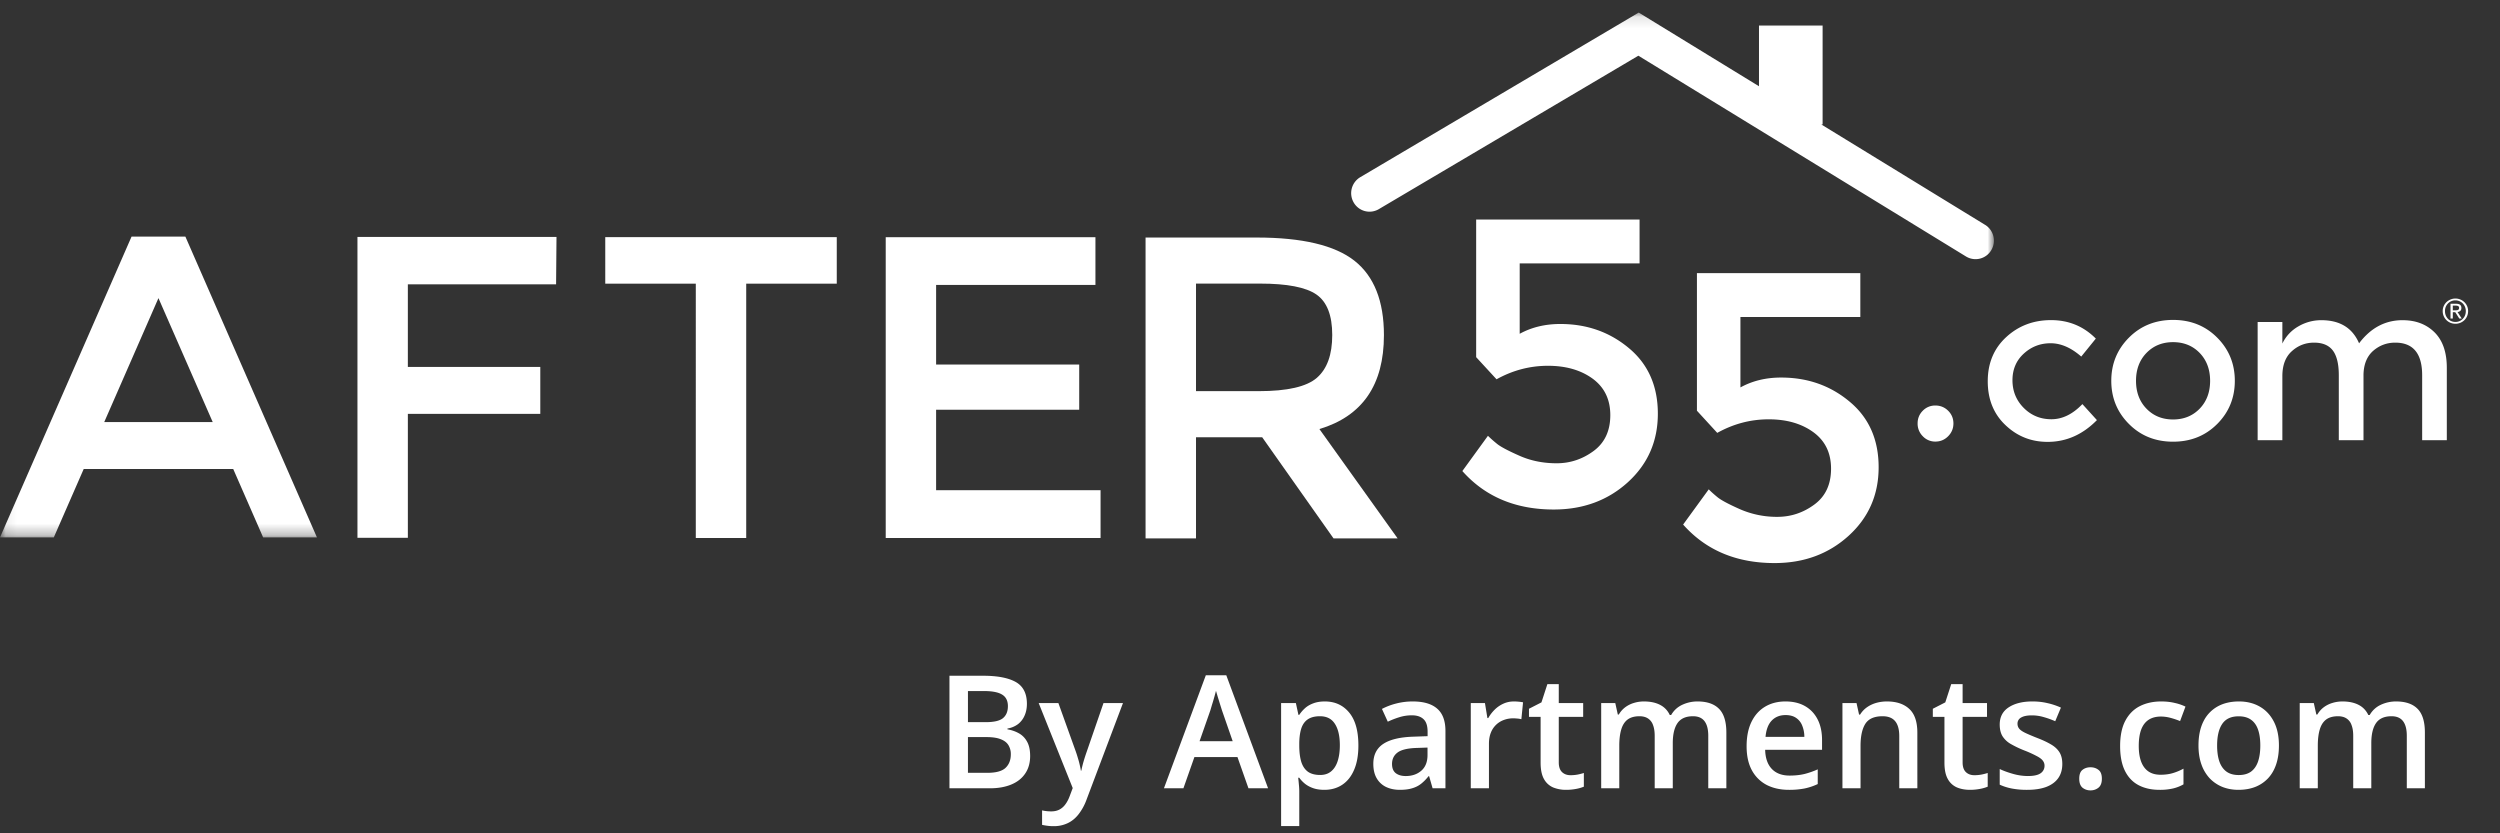
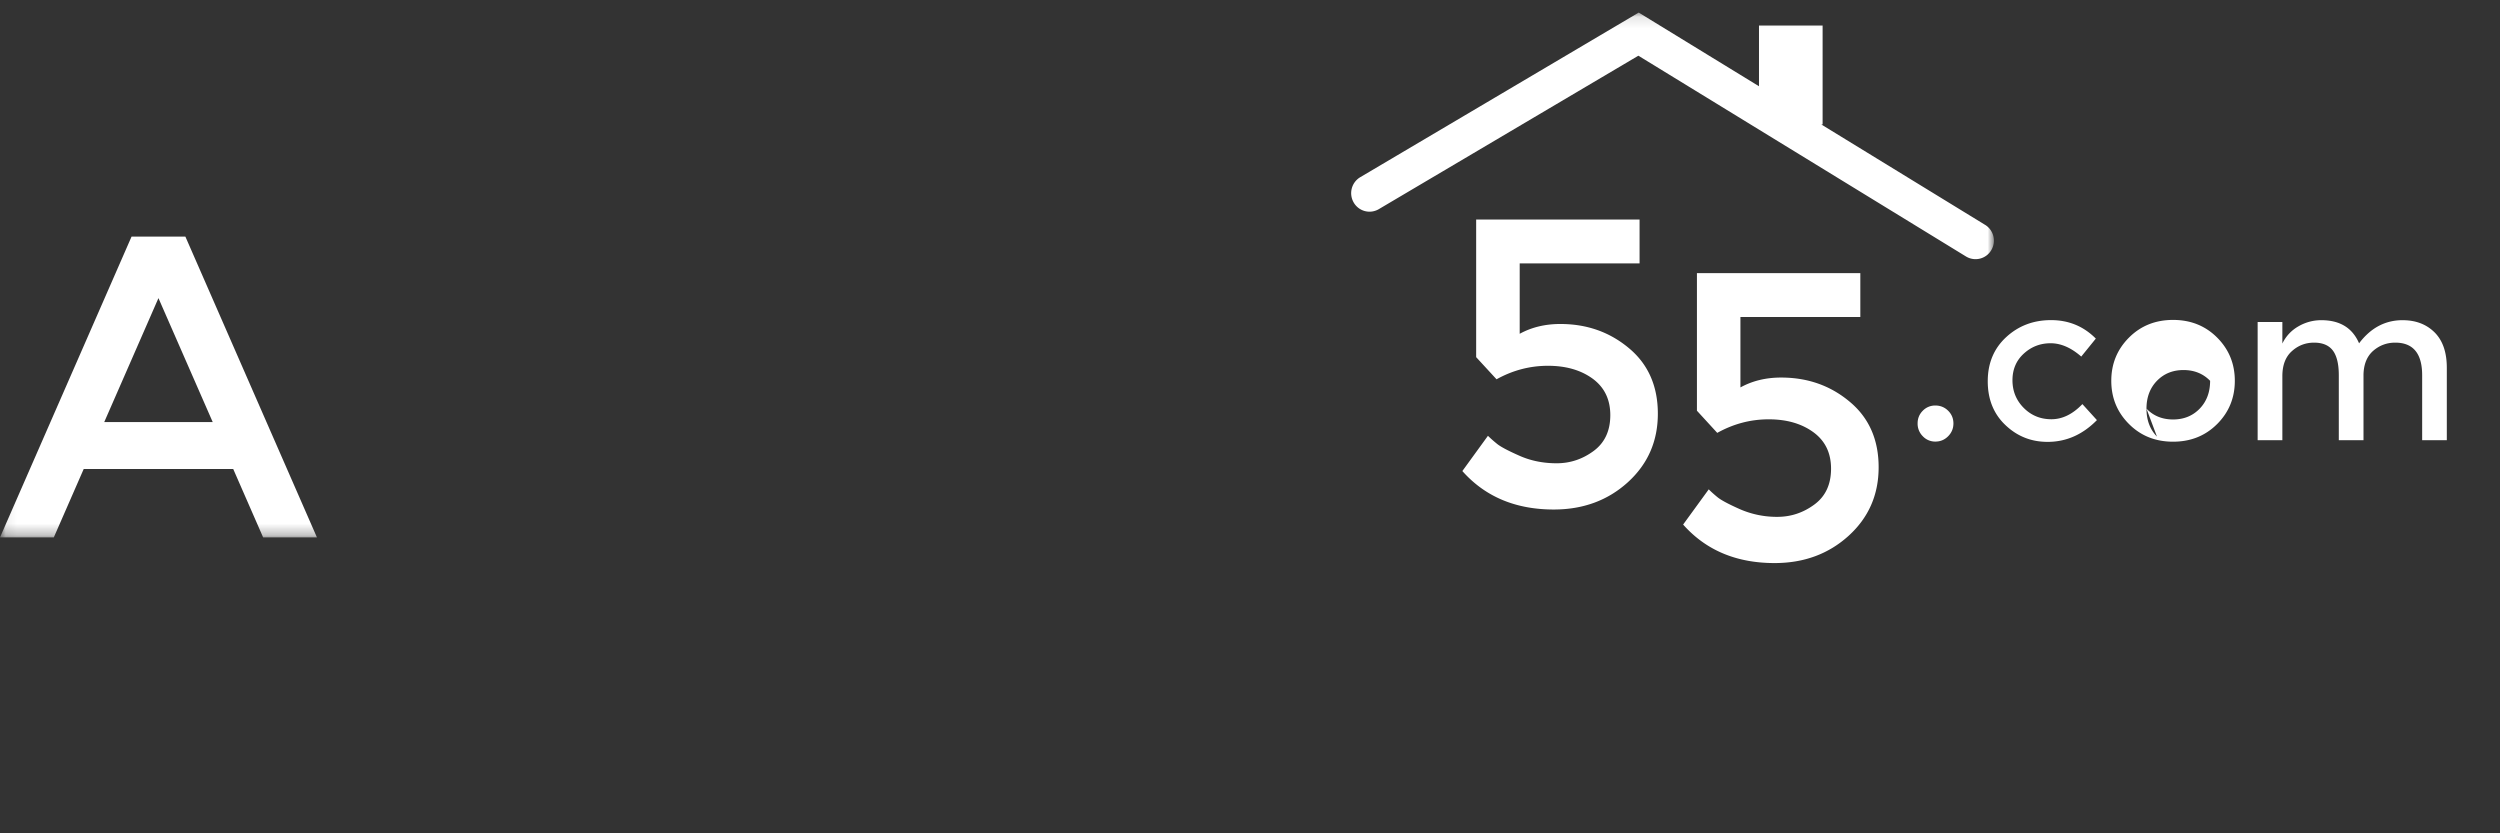
<svg xmlns="http://www.w3.org/2000/svg" width="222" height="74" fill="none">
  <rect width="100%" height="100%" fill="#333333" stroke="none" />
-   <path fill-rule="evenodd" clip-rule="evenodd" d="M170.744 38.738a1.568 1.568 0 0 1-.46-1.137c0-.444.153-.82.46-1.129a1.52 1.52 0 0 1 1.119-.462c.442 0 .819.154 1.132.462.311.31.469.684.469 1.13 0 .444-.158.82-.469 1.136-.313.316-.69.474-1.132.474a1.5 1.5 0 0 1-1.119-.474ZM181.821 39.238c-1.449 0-2.697-.496-3.738-1.49-1.048-.993-1.571-2.289-1.571-3.894 0-1.604.546-2.91 1.636-3.916 1.09-1.006 2.42-1.512 3.985-1.512s2.891.548 3.976 1.641l-1.294 1.596c-.898-.787-1.806-1.183-2.72-1.183-.916 0-1.706.304-2.379.917-.672.612-1.009 1.402-1.009 2.367 0 .966.335 1.787.999 2.456.666.67 1.485 1.008 2.458 1.008.974 0 1.891-.446 2.752-1.345l1.29 1.422c-1.266 1.291-2.73 1.933-4.385 1.933ZM190.608 36.292c.623.64 1.408.957 2.36.957s1.739-.318 2.361-.957c.616-.638.929-1.464.929-2.476s-.313-1.838-.929-2.477c-.622-.638-1.409-.956-2.361-.956-.952 0-1.737.318-2.36.956-.618.639-.93 1.465-.93 2.477 0 1.012.312 1.838.93 2.476Zm6.276 1.36c-1.045 1.047-2.349 1.57-3.916 1.57-1.566 0-2.871-.523-3.915-1.57-1.046-1.043-1.571-2.324-1.571-3.836 0-1.51.525-2.792 1.571-3.837 1.044-1.047 2.349-1.57 3.915-1.57 1.567 0 2.871.523 3.916 1.57 1.043 1.045 1.568 2.326 1.568 3.837 0 1.512-.525 2.793-1.568 3.837ZM202.674 33.405v5.683h-2.195V28.591h2.195v1.914a3.481 3.481 0 0 1 1.417-1.52 4.01 4.01 0 0 1 2.045-.552c1.647 0 2.762.684 3.35 2.053 1.033-1.369 2.318-2.053 3.859-2.053 1.176 0 2.123.362 2.849 1.085.724.725 1.083 1.77 1.083 3.139v6.431h-2.189v-5.76c0-1.937-.797-2.902-2.391-2.902-.746 0-1.392.242-1.95.72-.552.48-.843 1.183-.868 2.1v5.842h-2.193v-5.76c0-.999-.179-1.735-.53-2.202-.35-.464-.908-.7-1.665-.7s-1.417.253-1.976.76c-.564.507-.841 1.246-.841 2.22ZM145.594 19.496v3.895h-10.645v6.25c1.053-.58 2.261-.871 3.608-.871 2.361 0 4.389.718 6.098 2.151 1.708 1.426 2.562 3.37 2.562 5.815 0 2.45-.892 4.477-2.67 6.093-1.78 1.612-3.971 2.416-6.57 2.416-3.393 0-6.097-1.138-8.12-3.416l2.273-3.13c.195.194.452.425.779.692.32.27.992.625 2.003 1.072 1.008.451 2.113.676 3.317.676 1.212 0 2.3-.367 3.287-1.094.986-.73 1.479-1.792 1.479-3.18 0-1.395-.525-2.473-1.568-3.239-1.051-.763-2.371-1.144-3.971-1.144-1.602 0-3.124.4-4.563 1.2l-1.81-1.966v-12.22h14.511ZM165.197 24.253v3.894H154.55v6.256c1.059-.583 2.262-.877 3.612-.877 2.356 0 4.389.716 6.094 2.15 1.711 1.425 2.567 3.369 2.567 5.815 0 2.449-.892 4.477-2.671 6.092-1.784 1.613-3.967 2.417-6.57 2.417-3.391 0-6.098-1.138-8.12-3.42l2.275-3.127c.188.194.449.43.774.696.326.268.993.622 2.002 1.07a8.154 8.154 0 0 0 3.322.677c1.202 0 2.298-.368 3.282-1.095.989-.727 1.48-1.792 1.48-3.18 0-1.396-.521-2.475-1.569-3.24-1.046-.763-2.367-1.145-3.971-1.145-1.6 0-3.121.4-4.565 1.204l-1.805-1.968v-12.22h14.51Z" fill="#fff" />
+   <path fill-rule="evenodd" clip-rule="evenodd" d="M170.744 38.738a1.568 1.568 0 0 1-.46-1.137c0-.444.153-.82.46-1.129a1.52 1.52 0 0 1 1.119-.462c.442 0 .819.154 1.132.462.311.31.469.684.469 1.13 0 .444-.158.82-.469 1.136-.313.316-.69.474-1.132.474a1.5 1.5 0 0 1-1.119-.474ZM181.821 39.238c-1.449 0-2.697-.496-3.738-1.49-1.048-.993-1.571-2.289-1.571-3.894 0-1.604.546-2.91 1.636-3.916 1.09-1.006 2.42-1.512 3.985-1.512s2.891.548 3.976 1.641l-1.294 1.596c-.898-.787-1.806-1.183-2.72-1.183-.916 0-1.706.304-2.379.917-.672.612-1.009 1.402-1.009 2.367 0 .966.335 1.787.999 2.456.666.67 1.485 1.008 2.458 1.008.974 0 1.891-.446 2.752-1.345l1.29 1.422c-1.266 1.291-2.73 1.933-4.385 1.933ZM190.608 36.292c.623.64 1.408.957 2.36.957s1.739-.318 2.361-.957c.616-.638.929-1.464.929-2.476c-.622-.638-1.409-.956-2.361-.956-.952 0-1.737.318-2.36.956-.618.639-.93 1.465-.93 2.477 0 1.012.312 1.838.93 2.476Zm6.276 1.36c-1.045 1.047-2.349 1.57-3.916 1.57-1.566 0-2.871-.523-3.915-1.57-1.046-1.043-1.571-2.324-1.571-3.836 0-1.51.525-2.792 1.571-3.837 1.044-1.047 2.349-1.57 3.915-1.57 1.567 0 2.871.523 3.916 1.57 1.043 1.045 1.568 2.326 1.568 3.837 0 1.512-.525 2.793-1.568 3.837ZM202.674 33.405v5.683h-2.195V28.591h2.195v1.914a3.481 3.481 0 0 1 1.417-1.52 4.01 4.01 0 0 1 2.045-.552c1.647 0 2.762.684 3.35 2.053 1.033-1.369 2.318-2.053 3.859-2.053 1.176 0 2.123.362 2.849 1.085.724.725 1.083 1.77 1.083 3.139v6.431h-2.189v-5.76c0-1.937-.797-2.902-2.391-2.902-.746 0-1.392.242-1.95.72-.552.48-.843 1.183-.868 2.1v5.842h-2.193v-5.76c0-.999-.179-1.735-.53-2.202-.35-.464-.908-.7-1.665-.7s-1.417.253-1.976.76c-.564.507-.841 1.246-.841 2.22ZM145.594 19.496v3.895h-10.645v6.25c1.053-.58 2.261-.871 3.608-.871 2.361 0 4.389.718 6.098 2.151 1.708 1.426 2.562 3.37 2.562 5.815 0 2.45-.892 4.477-2.67 6.093-1.78 1.612-3.971 2.416-6.57 2.416-3.393 0-6.097-1.138-8.12-3.416l2.273-3.13c.195.194.452.425.779.692.32.27.992.625 2.003 1.072 1.008.451 2.113.676 3.317.676 1.212 0 2.3-.367 3.287-1.094.986-.73 1.479-1.792 1.479-3.18 0-1.395-.525-2.473-1.568-3.239-1.051-.763-2.371-1.144-3.971-1.144-1.602 0-3.124.4-4.563 1.2l-1.81-1.966v-12.22h14.511ZM165.197 24.253v3.894H154.55v6.256c1.059-.583 2.262-.877 3.612-.877 2.356 0 4.389.716 6.094 2.15 1.711 1.425 2.567 3.369 2.567 5.815 0 2.449-.892 4.477-2.671 6.092-1.784 1.613-3.967 2.417-6.57 2.417-3.391 0-6.098-1.138-8.12-3.42l2.275-3.127c.188.194.449.43.774.696.326.268.993.622 2.002 1.07a8.154 8.154 0 0 0 3.322.677c1.202 0 2.298-.368 3.282-1.095.989-.727 1.48-1.792 1.48-3.18 0-1.396-.521-2.475-1.569-3.24-1.046-.763-2.367-1.145-3.971-1.145-1.6 0-3.121.4-4.565 1.204l-1.805-1.968v-12.22h14.51Z" fill="#fff" />
  <mask id="a" style="mask-type:alpha" maskUnits="userSpaceOnUse" x="0" y="1" width="178" height="47">
    <path fill-rule="evenodd" clip-rule="evenodd" d="M.078 1.117H177.06v46.604H.079V1.117Z" fill="#fff" />
  </mask>
  <g mask="url(#a)" fill-rule="evenodd" clip-rule="evenodd" fill="#fff">
    <path d="m176.275 19.966-14.543-8.913h.116V2.27h-5.65v5.39l-10.68-6.544-24.727 14.618a1.65 1.65 0 0 0-.582 2.25 1.62 1.62 0 0 0 2.233.586l23.045-13.624 29.092 17.828a1.622 1.622 0 0 0 2.241-.55 1.65 1.65 0 0 0-.545-2.26ZM18.89 37.482l-4.82-11.01-4.815 11.01h9.635ZM7.434 41.646l-2.656 6.075H0l11.682-26.71h4.78l11.682 26.71h-4.778l-2.657-6.075H7.434Z" />
  </g>
-   <path fill-rule="evenodd" clip-rule="evenodd" d="M36.217 25.247v7.336h11.761v4.167h-11.76v11.007h-4.476V21.042h17.675l-.036 4.205H36.217ZM66.264 25.187v22.588h-4.477V25.187h-8.04V21.06h20.558v4.127h-8.04ZM97.275 21.06v4.241H83.127v7.071h12.707v4.01H83.126v7.15h14.604v4.243H78.652V21.061h18.623ZM116.937 33.55c.91-.79 1.366-2.055 1.366-3.801 0-1.748-.468-2.945-1.402-3.594-.939-.65-2.606-.972-5.008-.972h-5.688v9.551h5.573c2.53 0 4.251-.393 5.159-1.184Zm5.956-3.784c0 4.412-1.91 7.185-5.729 8.334l6.943 9.707h-5.691l-6.335-8.98h-5.876v8.98h-4.479V21.093h9.864c4.042 0 6.94.686 8.687 2.062 1.743 1.375 2.616 3.58 2.616 6.61Z" fill="#fff" />
-   <path d="M217.809 27.556v-.417h.27a.586.586 0 0 1 .195.036.16.16 0 0 1 .066.06.182.182 0 0 1 .027.105.22.22 0 0 1-.03.123.166.166 0 0 1-.075.063.362.362 0 0 1-.111.027c-.04.002-.083.003-.129.003h-.213Zm-.204-.582v1.31h.204v-.563h.216l.357.564h.219l-.375-.58a.45.45 0 0 0 .246-.095c.066-.056.099-.143.099-.261 0-.126-.038-.22-.114-.282-.074-.062-.189-.093-.345-.093h-.507Zm-.489.65a.937.937 0 0 1 .264-.675.908.908 0 0 1 .663-.276.88.88 0 0 1 .363.076.872.872 0 0 1 .291.2.971.971 0 0 1 .267.675c0 .139-.024.267-.072.385a.907.907 0 0 1-.195.303.91.91 0 0 1-.291.204.912.912 0 0 1-.363.072.941.941 0 0 1-.369-.072.946.946 0 0 1-.294-.204.974.974 0 0 1-.195-.303 1.048 1.048 0 0 1-.069-.384Zm-.204 0a1.116 1.116 0 0 0 .693 1.042c.138.056.284.084.438.084a1.131 1.131 0 0 0 .792-.318 1.116 1.116 0 0 0 .333-.807c0-.158-.03-.305-.09-.441a1.106 1.106 0 0 0-.6-.588 1.097 1.097 0 0 0-.435-.087c-.154 0-.3.029-.438.087a1.141 1.141 0 0 0-.36.234c-.102.1-.183.218-.243.354a1.08 1.08 0 0 0-.09.44ZM84.313 60.006h2.973c1.29 0 2.263.187 2.92.56.655.374.983 1.019.983 1.935 0 .383-.068.73-.205 1.039a1.916 1.916 0 0 1-.58.759 2.16 2.16 0 0 1-.944.396v.069c.387.068.731.189 1.032.362.305.173.545.421.718.745.178.324.267.743.267 1.258 0 .61-.146 1.13-.438 1.558-.287.429-.7.755-1.237.978-.533.223-1.167.335-1.9.335h-3.59v-9.994Zm1.64 4.122h1.572c.743 0 1.258-.12 1.545-.362.287-.242.431-.595.431-1.06 0-.474-.17-.816-.513-1.025-.337-.21-.875-.315-1.613-.315h-1.422v2.762Zm0 1.326v3.172h1.73c.765 0 1.303-.148 1.613-.444.31-.297.465-.698.465-1.204a1.5 1.5 0 0 0-.212-.806c-.137-.228-.363-.403-.677-.526-.314-.128-.738-.192-1.271-.192h-1.648Zm6.282-3.021h1.75l1.552 4.32c.069.196.13.39.185.581.059.187.11.371.15.554.046.182.082.364.11.547h.04c.046-.237.11-.502.192-.793.087-.297.182-.593.287-.89l1.49-4.32h1.73l-3.247 8.607a4.718 4.718 0 0 1-.69 1.258c-.27.35-.589.615-.958.793a2.82 2.82 0 0 1-1.264.273 3.77 3.77 0 0 1-.595-.04 4.851 4.851 0 0 1-.43-.076v-1.285a3.624 3.624 0 0 0 .813.089c.287 0 .535-.057.745-.171.21-.114.387-.276.533-.486.146-.205.266-.44.362-.704l.267-.71-3.022-7.547ZM110.863 70l-.977-2.775h-3.822L105.087 70h-1.73l3.719-10.035h1.819L112.606 70h-1.743Zm-1.401-4.184-.95-2.734a55.228 55.228 0 0 0-.158-.499l-.205-.663-.17-.574a15.19 15.19 0 0 1-.171.629 19.1 19.1 0 0 1-.192.642l-.137.465-.957 2.734h2.94Zm8.183-3.527c.897 0 1.617.328 2.16.984.547.657.82 1.632.82 2.926 0 .857-.128 1.58-.383 2.167-.25.584-.604 1.026-1.059 1.326-.452.297-.978.445-1.579.445-.383 0-.716-.05-.999-.15-.282-.1-.524-.23-.724-.39a2.772 2.772 0 0 1-.506-.533h-.096c.023.182.044.385.062.608.023.219.034.42.034.601v3.083h-1.613V62.433h1.312l.226 1.045h.075c.141-.214.312-.412.513-.594.205-.182.451-.326.738-.43.292-.11.631-.165 1.019-.165Zm-.431 1.313c-.442 0-.798.088-1.067.266-.264.173-.458.435-.581.786-.118.351-.182.791-.191 1.32v.225c0 .56.057 1.037.171 1.429.118.387.312.683.581.889.273.2.643.3 1.107.3.392 0 .716-.107.971-.32.26-.215.454-.52.581-.917.128-.396.192-.864.192-1.401 0-.816-.146-1.45-.438-1.9-.287-.452-.729-.677-1.326-.677Zm8.237-1.313c.957 0 1.68.212 2.167.636.492.424.738 1.084.738 1.982V70h-1.141l-.308-1.073h-.054a3.932 3.932 0 0 1-.664.676c-.227.178-.492.31-.793.397-.296.091-.658.137-1.086.137-.452 0-.855-.082-1.21-.246a1.92 1.92 0 0 1-.841-.766c-.205-.342-.308-.775-.308-1.299 0-.78.29-1.365.868-1.757.584-.392 1.463-.608 2.639-.65l1.313-.047v-.396c0-.525-.124-.898-.37-1.121-.241-.224-.583-.335-1.025-.335-.378 0-.745.054-1.101.164-.355.109-.701.243-1.039.403l-.519-1.135a5.82 5.82 0 0 1 1.258-.478 5.853 5.853 0 0 1 1.476-.185Zm1.313 4.095-.978.034c-.802.027-1.365.164-1.688.41-.324.246-.486.584-.486 1.012 0 .373.112.647.335.82.224.169.518.253.882.253.556 0 1.016-.157 1.381-.472.369-.319.554-.786.554-1.401v-.656Zm7.676-4.095a4.605 4.605 0 0 1 .807.075l-.15 1.504a2.043 2.043 0 0 0-.356-.061 3.775 3.775 0 0 0-.369-.02c-.287 0-.56.047-.82.143a1.941 1.941 0 0 0-1.162 1.128c-.114.282-.171.61-.171.984V70h-1.614v-7.567h1.258l.219 1.333h.075c.151-.27.337-.515.561-.739.223-.223.478-.4.765-.533.292-.137.611-.205.957-.205Zm5.025 6.549c.209 0 .417-.018.622-.055.205-.04.392-.089.56-.143v1.216a3.333 3.333 0 0 1-.69.199 4.631 4.631 0 0 1-.882.082 3 3 0 0 1-1.155-.212 1.692 1.692 0 0 1-.814-.745c-.2-.351-.3-.837-.3-1.456v-4.068h-1.033v-.718l1.108-.567.526-1.62h1.012v1.682h2.167v1.223h-2.167v4.047c0 .383.096.668.287.855.191.186.444.28.759.28Zm11.272-6.549c.848 0 1.486.219 1.914.656.433.438.65 1.14.65 2.106V70h-1.607v-4.662c0-.574-.111-1.007-.335-1.299-.223-.292-.562-.437-1.018-.437-.638 0-1.098.205-1.381.615-.278.405-.417.996-.417 1.77V70h-1.606v-4.662c0-.383-.051-.702-.151-.957a1.123 1.123 0 0 0-.444-.581c-.201-.132-.454-.198-.759-.198-.442 0-.795.1-1.06.3-.259.2-.446.497-.56.889-.114.387-.171.864-.171 1.429V70h-1.606v-7.567h1.251l.225 1.018h.089a2.14 2.14 0 0 1 .574-.65c.233-.172.49-.3.773-.382.282-.087.576-.13.881-.13.566 0 1.042.1 1.429.3.388.197.677.498.868.903h.123c.237-.41.568-.713.992-.909a3.164 3.164 0 0 1 1.346-.294Zm7.821 0c.674 0 1.253.14 1.736.417.483.278.854.672 1.114 1.183.26.51.39 1.12.39 1.832v.861h-5.052c.018.734.214 1.299.588 1.695.378.397.907.595 1.586.595.483 0 .916-.046 1.299-.137a7.224 7.224 0 0 0 1.196-.417v1.306a5.222 5.222 0 0 1-1.155.39 6.978 6.978 0 0 1-1.408.123c-.743 0-1.397-.144-1.962-.43a3.15 3.15 0 0 1-1.32-1.3c-.314-.574-.471-1.287-.471-2.14 0-.847.143-1.567.43-2.16.287-.592.691-1.043 1.21-1.353.52-.31 1.126-.465 1.819-.465Zm0 1.21c-.506 0-.916.164-1.231.492-.31.328-.492.81-.547 1.443h3.446a2.66 2.66 0 0 0-.192-1.005 1.455 1.455 0 0 0-.547-.684c-.241-.164-.551-.246-.929-.246Zm8.996-1.21c.852 0 1.515.221 1.989.663.478.438.718 1.142.718 2.112V70h-1.607v-4.635c0-.588-.12-1.027-.362-1.32-.242-.295-.615-.443-1.121-.443-.734 0-1.244.225-1.531.676-.283.451-.424 1.105-.424 1.962V70h-1.607v-7.567h1.251l.226 1.025h.089c.164-.264.367-.48.608-.65.246-.173.52-.303.821-.39.305-.086.622-.129.95-.129Zm7.772 6.549c.21 0 .417-.018.622-.055.205-.04.392-.089.561-.143v1.216a3.363 3.363 0 0 1-.691.199 4.62 4.62 0 0 1-.881.082c-.429 0-.814-.07-1.156-.212a1.686 1.686 0 0 1-.813-.745c-.201-.351-.301-.837-.301-1.456v-4.068h-1.032v-.718l1.107-.567.527-1.62h1.011v1.682h2.167v1.223h-2.167v4.047c0 .383.096.668.287.855.192.186.445.28.759.28Zm7.807-.998c0 .497-.121.916-.362 1.258-.242.341-.595.601-1.06.779-.46.173-1.025.26-1.695.26a6.99 6.99 0 0 1-1.368-.117 4.679 4.679 0 0 1-1.073-.341V68.29c.36.169.764.315 1.21.438a4.86 4.86 0 0 0 1.278.184c.529 0 .91-.082 1.142-.246a.788.788 0 0 0 .349-.67.708.708 0 0 0-.144-.437c-.091-.133-.264-.267-.519-.404a9.972 9.972 0 0 0-1.108-.506 9.257 9.257 0 0 1-1.21-.574 2.112 2.112 0 0 1-.745-.69c-.168-.274-.253-.622-.253-1.046 0-.67.265-1.178.793-1.525.533-.35 1.237-.526 2.112-.526.465 0 .903.048 1.313.144.415.09.82.225 1.217.403l-.506 1.21a7.585 7.585 0 0 0-1.032-.37 3.7 3.7 0 0 0-1.046-.15c-.415 0-.732.064-.95.192a.603.603 0 0 0-.322.547c0 .177.053.328.158.45.104.124.284.247.54.37.259.123.619.276 1.08.458.451.173.84.355 1.169.547.332.187.587.417.765.69.178.274.267.627.267 1.06Zm1.504 1.312c0-.373.095-.635.287-.786.196-.155.433-.232.711-.232.278 0 .515.077.711.232.2.15.3.413.3.786 0 .365-.1.63-.3.793a1.09 1.09 0 0 1-.711.24 1.09 1.09 0 0 1-.711-.24c-.192-.164-.287-.428-.287-.793Zm7.123.985c-.716 0-1.336-.14-1.86-.417-.524-.278-.927-.704-1.21-1.279-.282-.574-.423-1.303-.423-2.187 0-.92.155-1.673.464-2.256.31-.583.739-1.014 1.286-1.292.551-.278 1.182-.417 1.893-.417.451 0 .859.046 1.224.137a4.3 4.3 0 0 1 .936.321l-.478 1.285a6.966 6.966 0 0 0-.855-.287 3.269 3.269 0 0 0-.841-.116c-.442 0-.811.098-1.107.294-.292.196-.51.487-.656.875-.141.387-.212.868-.212 1.442 0 .556.073 1.026.219 1.408.145.379.362.666.649.862.287.191.64.287 1.06.287.414 0 .786-.05 1.114-.15.328-.1.638-.23.93-.39v1.394a3.463 3.463 0 0 1-.923.363 5.076 5.076 0 0 1-1.21.123Zm10.609-3.938c0 .63-.082 1.187-.246 1.675-.164.488-.403.9-.718 1.237a3.158 3.158 0 0 1-1.134.766c-.443.173-.942.26-1.498.26-.519 0-.995-.087-1.428-.26a3.26 3.26 0 0 1-1.128-.766 3.514 3.514 0 0 1-.732-1.237c-.173-.488-.259-1.046-.259-1.675 0-.834.143-1.54.43-2.119a3.073 3.073 0 0 1 1.244-1.333c.538-.305 1.178-.458 1.921-.458.698 0 1.313.153 1.846.458.533.305.95.75 1.251 1.333.301.583.451 1.29.451 2.12Zm-5.489 0c0 .552.066 1.023.198 1.415.137.392.346.693.629.903.283.205.647.307 1.094.307.446 0 .811-.102 1.094-.307.282-.21.489-.51.622-.903.132-.392.198-.863.198-1.415 0-.551-.066-1.018-.198-1.401-.133-.388-.34-.681-.622-.882-.283-.205-.65-.308-1.101-.308-.665 0-1.151.224-1.456.67-.305.447-.458 1.087-.458 1.921Zm15.887-3.91c.847 0 1.485.219 1.914.656.433.438.649 1.14.649 2.106V70h-1.606v-4.662c0-.574-.112-1.007-.335-1.299-.224-.292-.563-.437-1.019-.437-.638 0-1.098.205-1.381.615-.278.405-.417.996-.417 1.77V70h-1.606v-4.662c0-.383-.05-.702-.151-.957a1.113 1.113 0 0 0-.444-.581c-.2-.132-.453-.198-.759-.198-.442 0-.795.1-1.059.3-.26.2-.447.497-.561.889-.114.387-.171.864-.171 1.429V70h-1.606v-7.567h1.251l.225 1.018h.089c.155-.264.347-.48.574-.65.233-.172.49-.3.773-.382.283-.087.576-.13.882-.13.565 0 1.041.1 1.429.3.387.197.676.498.868.903h.123c.237-.41.567-.713.991-.909a3.172 3.172 0 0 1 1.347-.294Z" fill="#fff" />
</svg>